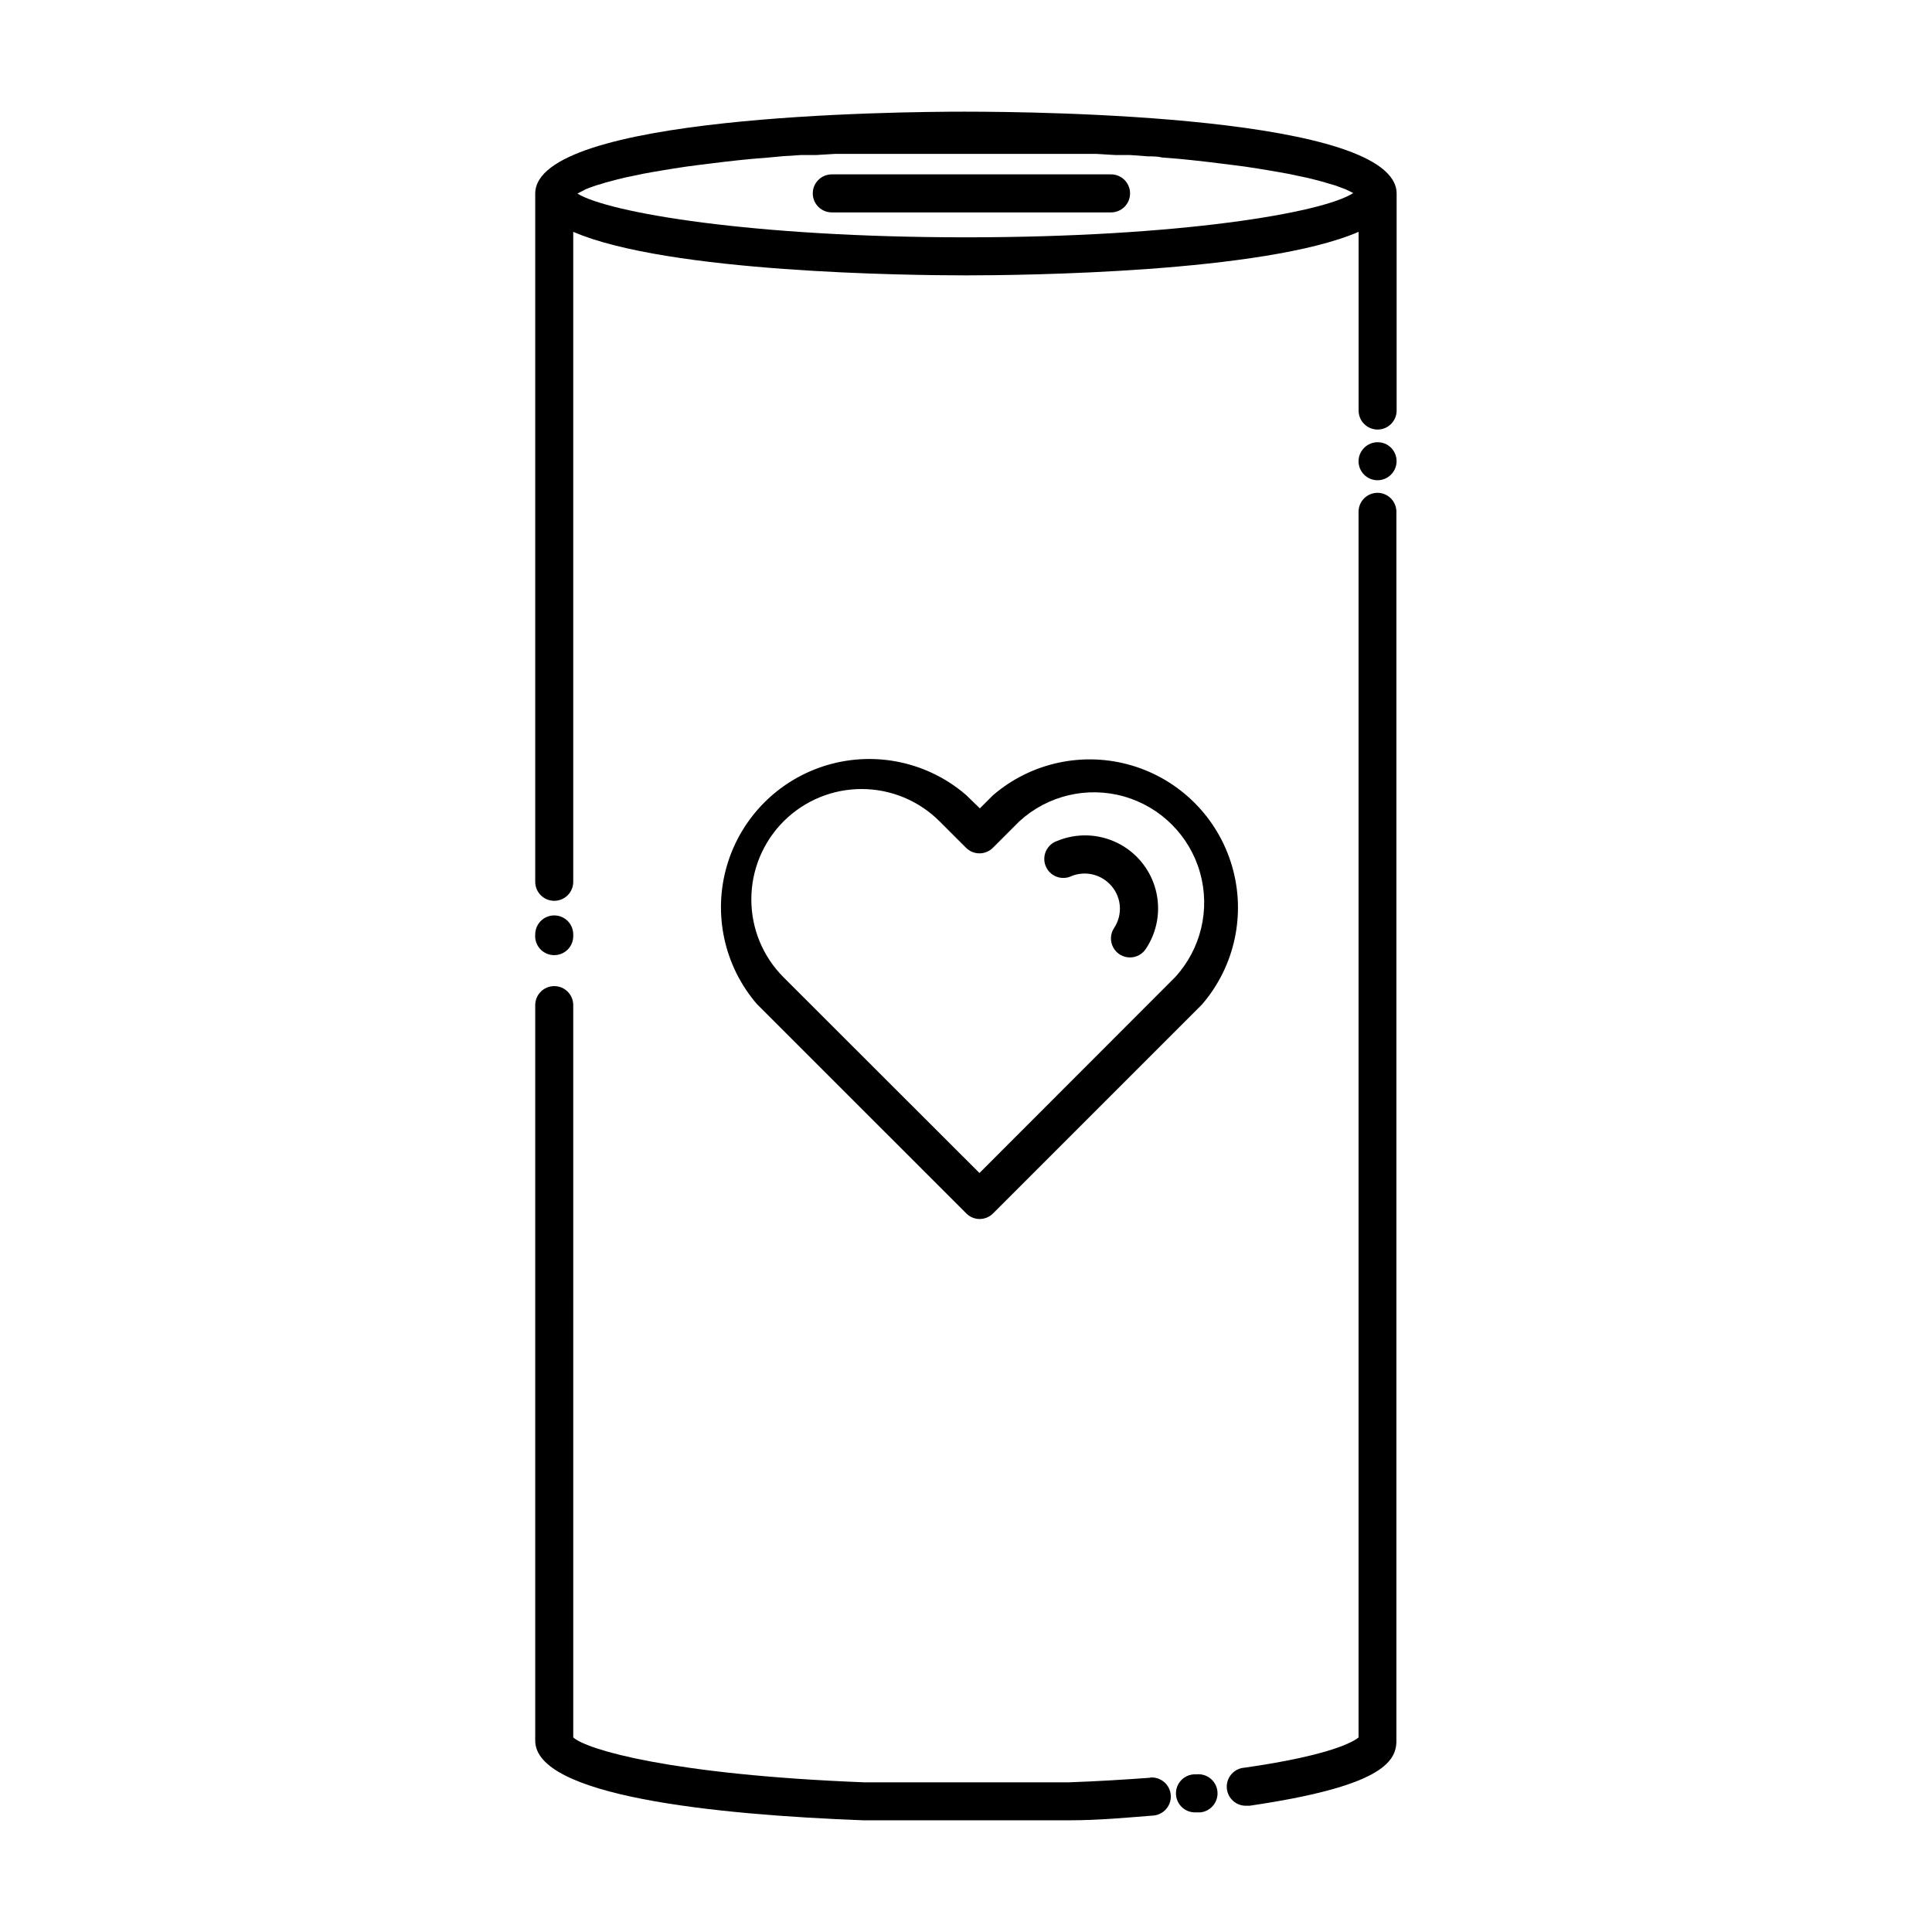
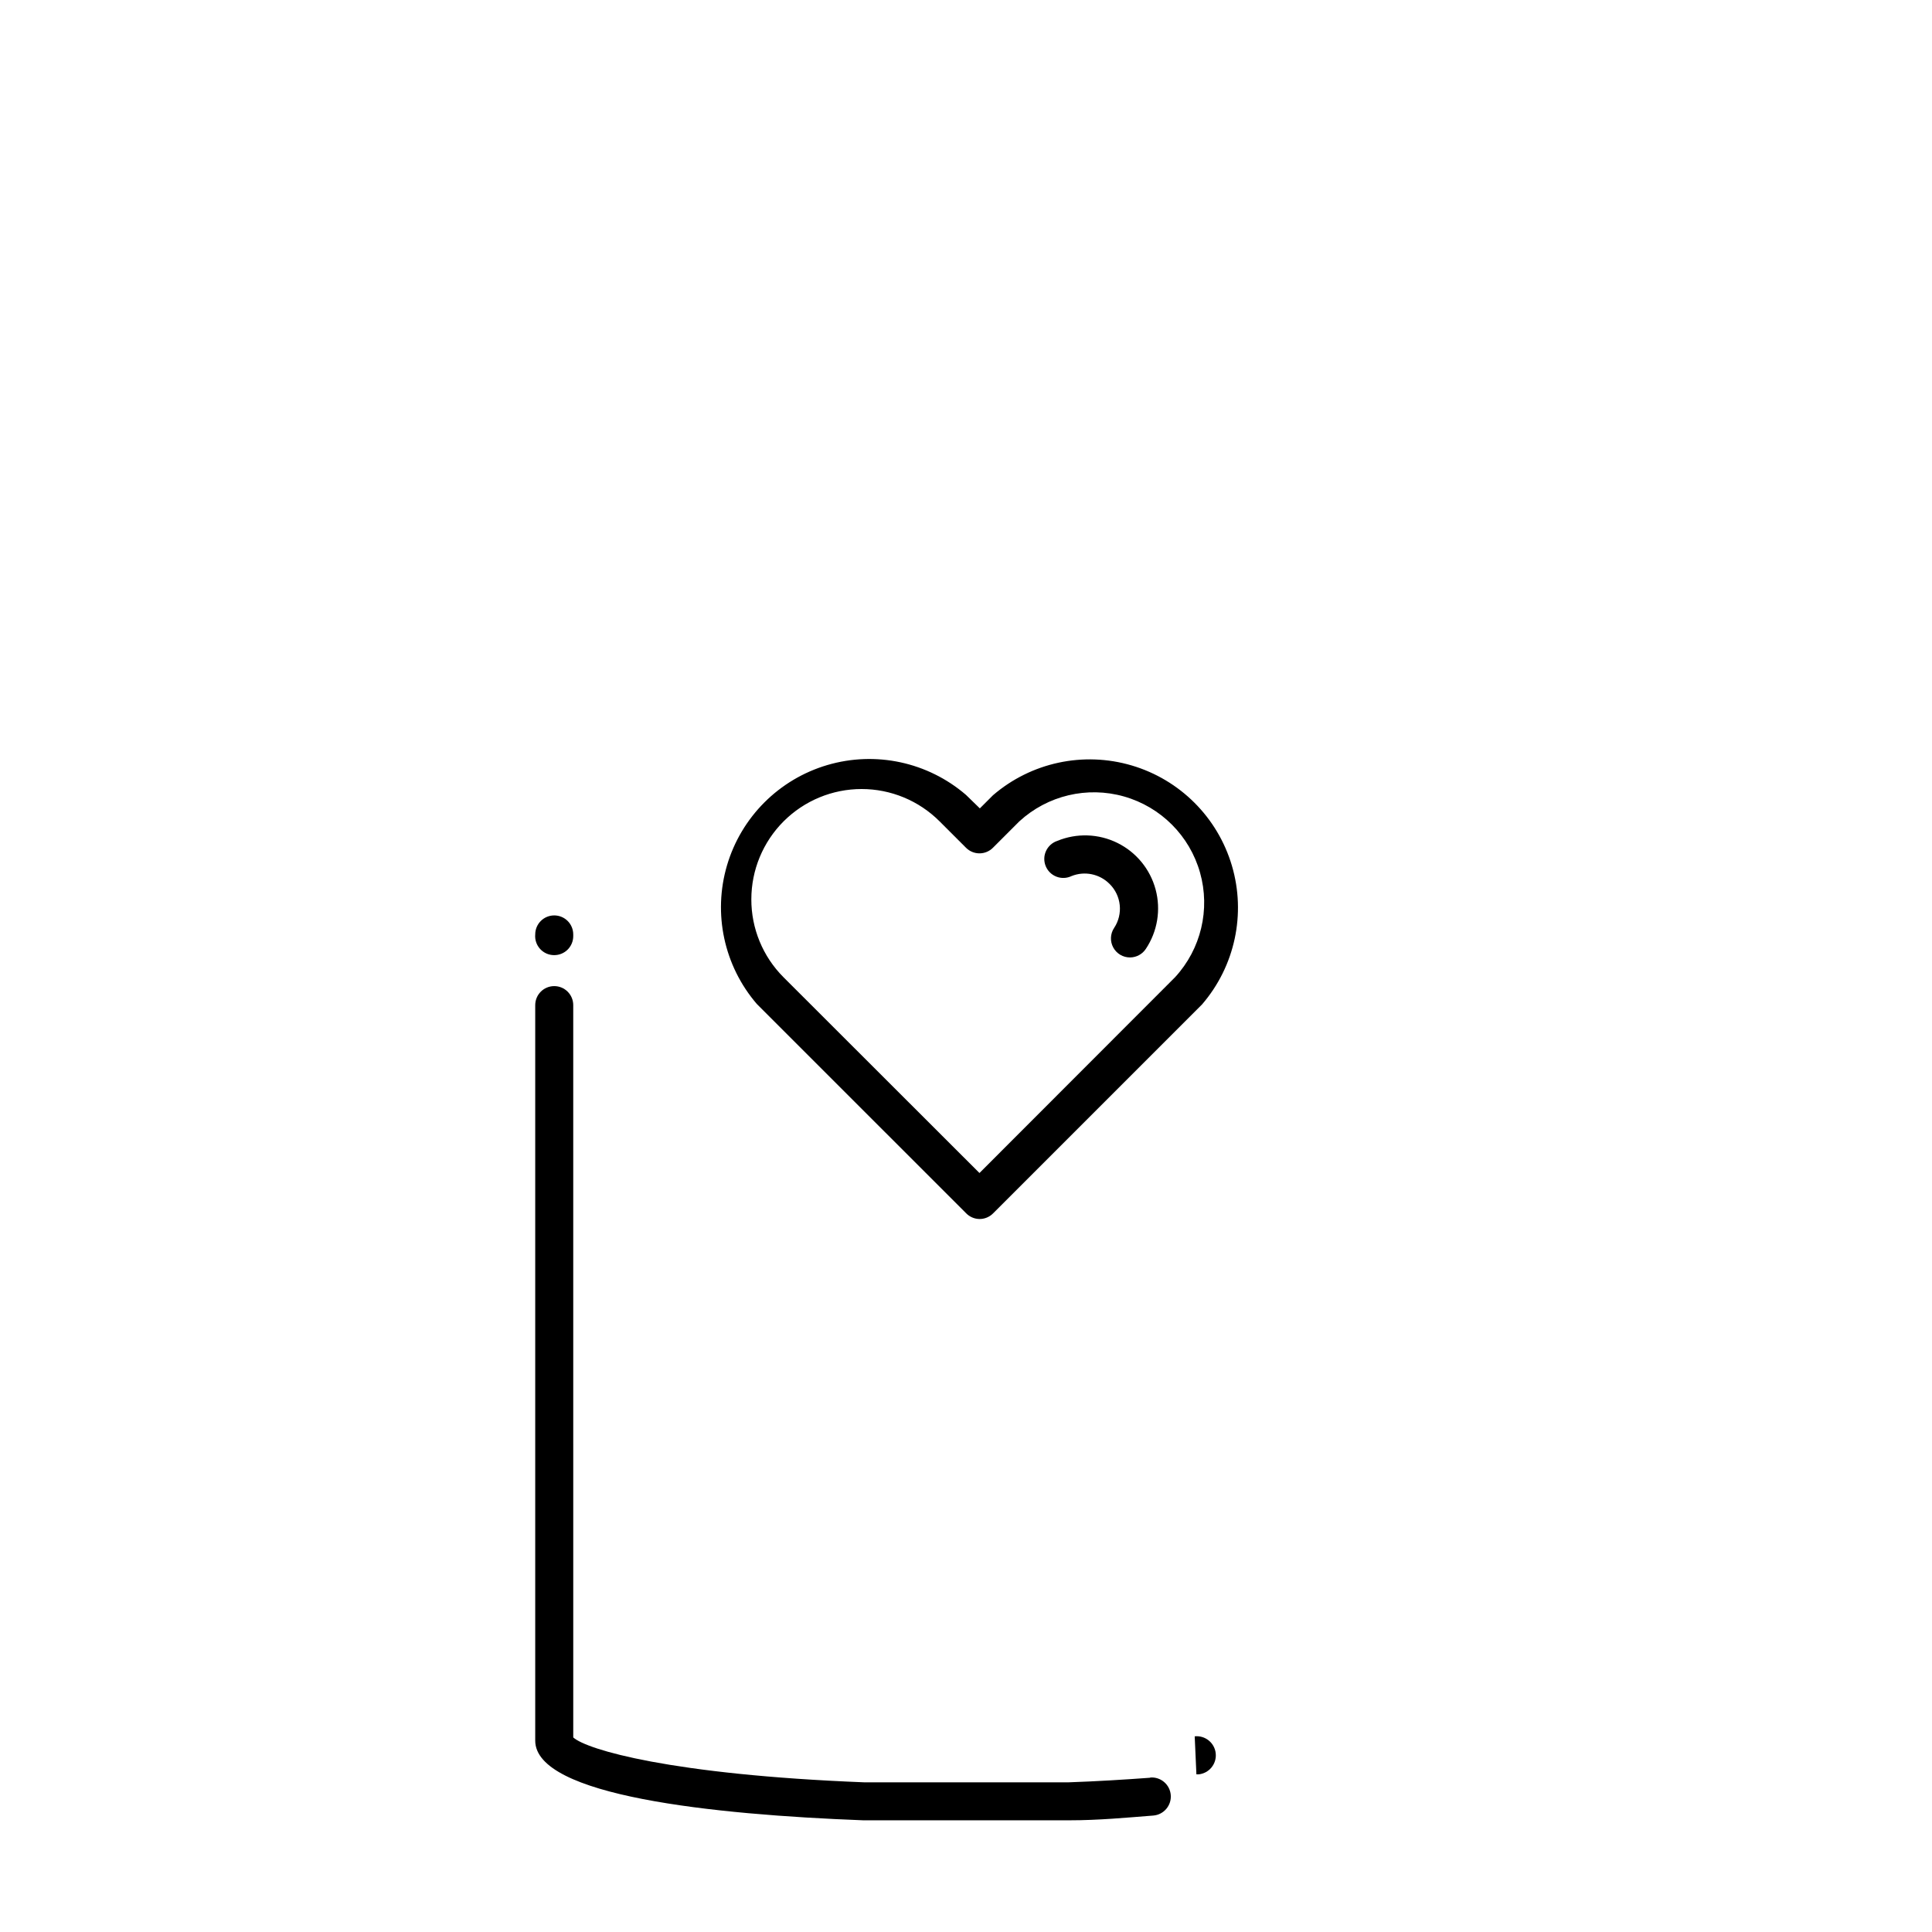
<svg xmlns="http://www.w3.org/2000/svg" fill="#000000" width="800px" height="800px" version="1.1" viewBox="144 144 512 512">
  <g>
    <path d="m403.57 467.05c1.34 0.008 2.629-0.516 3.578-1.461l55.418-55.418c8.703-10.113 11.68-23.949 7.906-36.746-3.773-12.797-13.781-22.805-26.578-26.578-12.797-3.773-26.633-0.797-36.746 7.906l-3.477 3.477-3.676-3.578c-10.113-8.703-23.953-11.68-36.75-7.906-12.793 3.773-22.805 13.781-26.578 26.578s-0.793 26.633 7.906 36.746l55.422 55.418c0.934 0.98 2.223 1.543 3.574 1.562zm-60.457-84.742v0.004c0.004-7.75 3.086-15.18 8.562-20.656 5.481-5.477 12.91-8.555 20.656-8.555 7.75 0 15.18 3.078 20.66 8.555l7.004 7c0.945 0.957 2.231 1.492 3.574 1.492s2.633-0.535 3.578-1.492l7.004-7.004v0.004c7.477-6.859 17.973-9.348 27.73-6.578 9.758 2.773 17.383 10.406 20.141 20.168 2.758 9.762 0.254 20.254-6.609 27.723l-51.844 51.891-51.941-51.891c-5.473-5.481-8.535-12.914-8.516-20.656z" />
    <path d="m427.96 376.17c3.469-1.395 7.434-0.582 10.074 2.066 3.156 3.102 3.664 8.008 1.211 11.688-1.023 1.551-1.109 3.539-0.223 5.172 0.887 1.633 2.598 2.648 4.453 2.637 1.688-0.008 3.254-0.859 4.184-2.266 3.086-4.633 4.031-10.367 2.59-15.746-1.441-5.375-5.129-9.871-10.121-12.336-4.992-2.465-10.801-2.66-15.949-0.535-1.316 0.441-2.391 1.41-2.973 2.672s-0.613 2.711-0.09 3.996c0.52 1.289 1.551 2.305 2.848 2.805 1.297 0.504 2.742 0.449 3.996-0.152z" />
-     <path d="m461.06 614.22h-0.605 0.004c-2.785 0.125-4.938 2.481-4.812 5.266 0.125 2.781 2.481 4.934 5.266 4.809h1.211-0.004c2.785-0.289 4.801-2.781 4.512-5.566-0.293-2.781-2.785-4.801-5.57-4.508z" />
-     <path d="m509.07 274.6c-2.785 0-5.039 2.254-5.039 5.035v324.81c-1.258 1.059-7.254 4.734-30.23 8.012v-0.004c-2.781 0.195-4.879 2.609-4.684 5.394 0.195 2.781 2.609 4.879 5.391 4.684h0.707c34.258-5.039 38.844-11.387 38.844-17.129v-325.77c0-2.762-2.227-5.008-4.988-5.035z" />
-     <path d="m509.07 271.27c1.344-0.004 2.633-0.547 3.574-1.508 0.934-0.941 1.457-2.207 1.465-3.527 0.004-1.34-0.52-2.629-1.465-3.578-1.965-1.953-5.137-1.953-7.102 0-0.961 0.941-1.508 2.231-1.512 3.578 0 1.336 0.531 2.617 1.477 3.562 0.945 0.945 2.227 1.473 3.562 1.473z" />
+     <path d="m461.06 614.22h-0.605 0.004h1.211-0.004c2.785-0.289 4.801-2.781 4.512-5.566-0.293-2.781-2.785-4.801-5.57-4.508z" />
    <path d="m290.88 397.12c1.336 0 2.617-0.527 3.562-1.473 0.941-0.945 1.473-2.227 1.473-3.562v-0.453c0-1.336-0.531-2.617-1.473-3.562-0.945-0.945-2.227-1.477-3.562-1.477-2.785 0-5.039 2.254-5.039 5.039-0.129 1.41 0.344 2.812 1.305 3.859 0.957 1.043 2.312 1.637 3.734 1.629z" />
    <path d="m448.82 615.12c-6.902 0.504-14.207 0.957-21.562 1.211h-54.309c-51.137-2.016-73.457-8.664-77.031-11.891l-0.004-194.07c0-2.785-2.254-5.039-5.035-5.039-2.785 0-5.039 2.254-5.039 5.039v194.92c0 14.66 47.156 19.598 86.906 21.109h54.715c7.656 0 15.113-0.707 22.168-1.258 2.781-0.223 4.856-2.66 4.633-5.441-0.223-2.785-2.656-4.859-5.441-4.637z" />
-     <path d="m400 173.59c-19.043 0-114.16 1.008-114.16 21.715v182.38c0 2.781 2.254 5.039 5.039 5.039 2.781 0 5.035-2.258 5.035-5.039v-172.25c24.992 10.832 88.973 11.539 104.09 11.539 15.113 0 79.098-0.707 104.04-11.539v47.359c0 2.781 2.254 5.039 5.039 5.039 2.781 0 5.039-2.258 5.039-5.039v-57.484c0-20.707-95.02-21.715-114.11-21.715zm0 33.301c-56.578 0-94.664-6.5-102.98-11.586l0.855-0.453 1.363-0.707 1.16-0.453 1.562-0.555 1.562-0.453h-0.004c0.625-0.219 1.266-0.406 1.914-0.555l1.863-0.504 2.266-0.555 2.168-0.453 2.621-0.551 2.469-0.453 2.973-0.504 2.769-0.453 3.324-0.504 3.023-0.402 3.68-0.453 3.273-0.402 4.031-0.453 3.578-0.352 4.332-0.352 3.777-0.352 4.684-0.301h3.981l5.039-0.301h9.723 4.031 6.602 28.469 6.699 13.754l5.039 0.301h3.93l4.734 0.352c1.258 0 2.519 0 3.727 0.301l4.383 0.352 3.527 0.352 4.031 0.453 3.273 0.402 3.629 0.453 3.125 0.402 3.273 0.504 2.769 0.453 2.922 0.504 2.519 0.453 2.621 0.555 2.168 0.453 2.266 0.555 1.914 0.504 1.863 0.555 1.562 0.453 1.512 0.555 1.211 0.453 1.16 0.555 0.906 0.453c-7.965 5.238-46.051 11.734-102.63 11.734z" />
-     <path d="m438.44 190.21h-74.008c-2.781 0-5.039 2.258-5.039 5.039s2.258 5.039 5.039 5.039h74.008c2.785 0 5.039-2.258 5.039-5.039s-2.254-5.039-5.039-5.039z" />
  </g>
</svg>